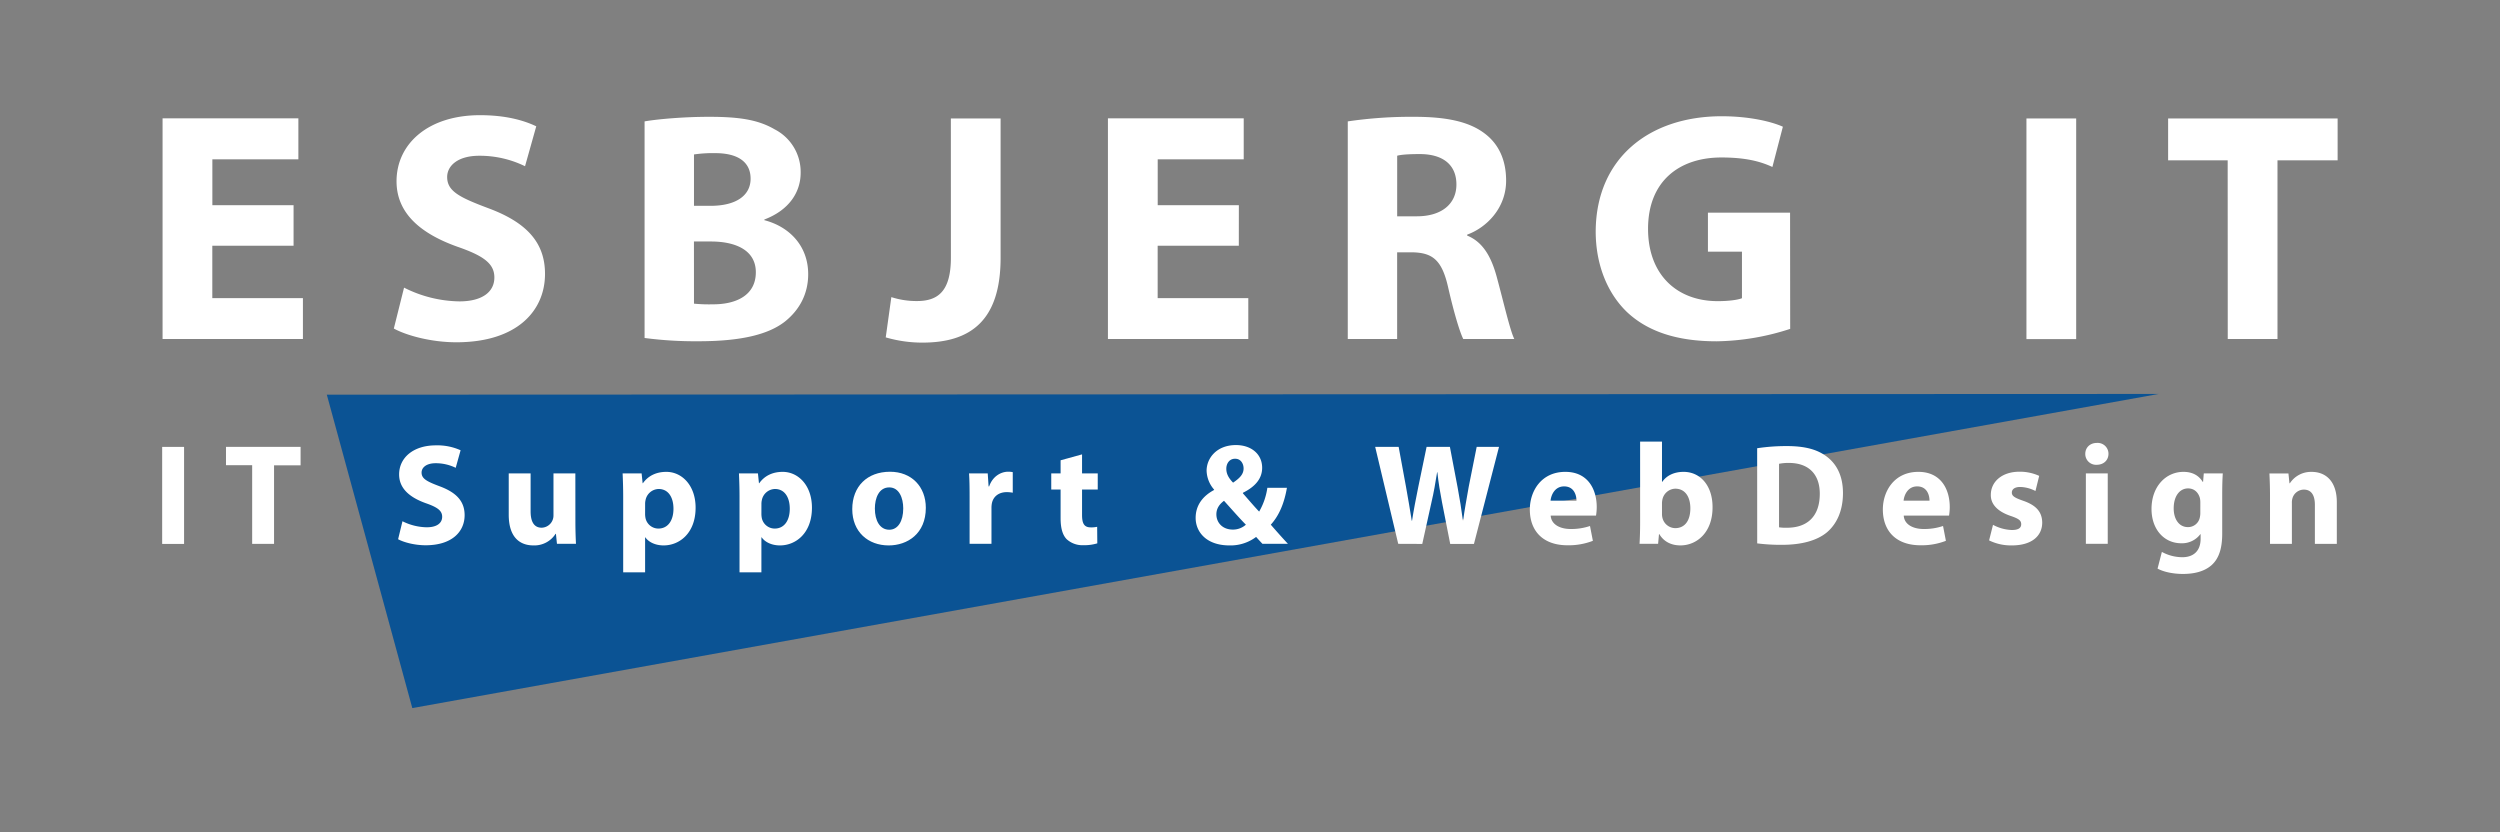
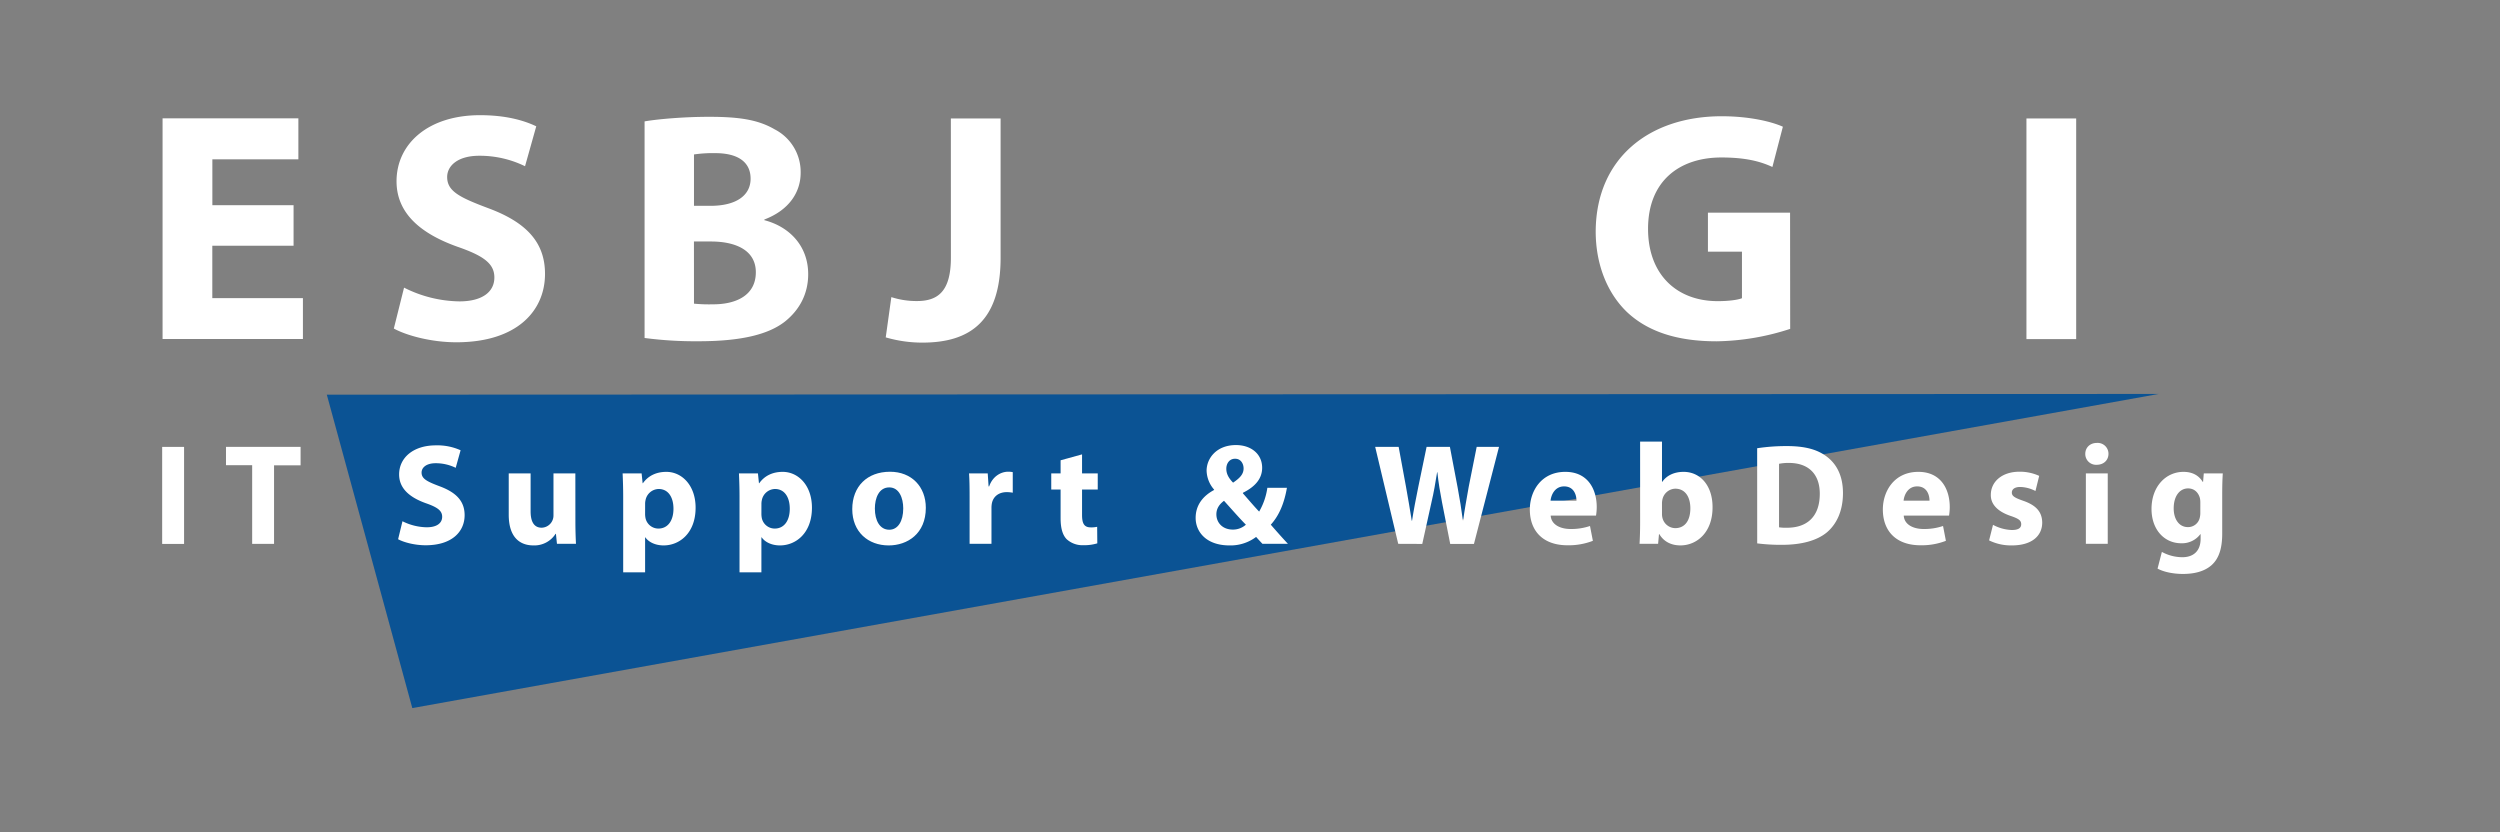
<svg xmlns="http://www.w3.org/2000/svg" id="White" viewBox="0 0 1337 445">
  <rect x="0" y="0" width="1337" height="445" fill="#808080" stroke="none" />
  <defs>
    <style>.cls-1{fill:#0b5394;}.cls-2{fill:#fff;}</style>
  </defs>
  <title>Esbjerg IT - LogoWeb_Logo</title>
  <polygon class="cls-1" points="174.78 211.08 220.5 378.68 1154.5 210.68 174.78 211.08" />
  <path class="cls-2" d="M157,131.43H113.54v28H162V181.3H86.94v-118h72.63V85.22h-46v24.51H157Z" />
  <path class="cls-2" d="M216.09,153.83a67.48,67.48,0,0,0,29.58,7.35c12.25,0,18.72-5.08,18.72-12.78,0-7.35-5.6-11.55-19.77-16.45-19.6-7-32.55-17.85-32.55-35,0-20.13,17-35.35,44.62-35.35,13.48,0,23.1,2.62,30.1,5.95l-6,21.35a55.08,55.08,0,0,0-24.5-5.6c-11.55,0-17.15,5.42-17.15,11.37,0,7.53,6.48,10.85,21.88,16.63,20.83,7.7,30.45,18.55,30.45,35.18,0,19.77-15,36.57-47.43,36.57-13.47,0-26.77-3.67-33.42-7.35Z" />
  <path class="cls-2" d="M344.72,64.92c7-1.22,21-2.45,34.47-2.45,16.28,0,26.25,1.58,35,6.65a25.6,25.6,0,0,1,14,23.28c0,10.33-6.12,19.95-19.42,25v.35c13.47,3.5,23.45,13.82,23.45,28.87,0,10.85-4.9,19.25-12.25,25.2-8.58,6.83-22.93,10.68-46.38,10.68a207.12,207.12,0,0,1-28.87-1.75Zm26.42,45.16h8.75c14.18,0,21.53-5.78,21.53-14.53,0-8.93-6.83-13.65-18.9-13.65a69.43,69.43,0,0,0-11.38.7Zm0,52.32a84.28,84.28,0,0,0,10.33.35c12.07,0,22.75-4.72,22.75-17.15,0-11.72-10.68-16.45-24-16.45h-9.1Z" />
  <path class="cls-2" d="M508.52,63.35h26.6V137.9c0,33.6-16.1,45.33-41.83,45.33a69.76,69.76,0,0,1-19.6-2.8l3-21.53a43.7,43.7,0,0,0,13.65,2.1c11.2,0,18.2-5.07,18.2-23.27Z" />
-   <path class="cls-2" d="M662.52,131.43h-43.4v28h48.47V181.3H592.52v-118h72.62V85.22h-46v24.51h43.4Z" />
-   <path class="cls-2" d="M720.79,64.92a232.52,232.52,0,0,1,35.53-2.45c17.5,0,29.75,2.63,38.15,9.28,7.17,5.6,11,14,11,24.85,0,14.88-10.67,25.2-20.82,28.88V126c8.22,3.33,12.77,11,15.75,21.88,3.67,13.47,7.17,28.87,9.45,33.42h-27.3c-1.75-3.5-4.73-13-8.05-27.47-3.33-14.88-8.4-18.73-19.43-18.9h-7.88V181.3H720.79Zm26.42,50.76h10.5c13.31,0,21.18-6.66,21.18-17,0-10.68-7.35-16.28-19.6-16.28-6.47,0-10.15.35-12.08.88Z" />
  <path class="cls-2" d="M957.39,175.88A132,132,0,0,1,918,182.53c-21.52,0-37.1-5.43-48-15.75-10.67-10.33-16.62-25.73-16.62-43,.17-39.21,28.7-61.61,67.37-61.61,15.23,0,27,3,32.73,5.6l-5.6,21.53c-6.48-3-14.35-5.08-27.3-5.08-22.23,0-39.2,12.43-39.2,38.16,0,24.5,15.4,38.67,37.27,38.67,5.95,0,10.85-.7,12.95-1.57V134.58h-18.2V113.75h43.93Z" />
  <path class="cls-2" d="M1110.34,63.35v118h-26.6v-118Z" />
-   <path class="cls-2" d="M1191.36,85.75h-31.85V63.35h90.65v22.4H1218V181.3h-26.6Z" />
  <path class="cls-2" d="M98.44,239v51.89H86.73V239Z" />
  <path class="cls-2" d="M134.86,248.8h-14V239h39.89v9.85H146.56v42h-11.7Z" />
  <path class="cls-2" d="M215.24,278.76a29.77,29.77,0,0,0,13,3.23c5.39,0,8.23-2.23,8.23-5.62,0-3.23-2.46-5.08-8.7-7.24-8.62-3.08-14.32-7.85-14.32-15.4,0-8.85,7.47-15.55,19.64-15.55a30.23,30.23,0,0,1,13.24,2.62l-2.62,9.39A24.27,24.27,0,0,0,233,247.73c-5.08,0-7.54,2.38-7.54,5,0,3.31,2.85,4.77,9.62,7.32,9.16,3.38,13.4,8.16,13.4,15.47,0,8.7-6.62,16.09-20.87,16.09-5.93,0-11.78-1.61-14.7-3.23Z" />
  <path class="cls-2" d="M307.72,278.76c0,4.92.15,8.93.31,12.08H297.86l-.54-5.31h-.23a13.42,13.42,0,0,1-11.78,6.16c-7.7,0-13.24-4.77-13.24-16.4v-22.1h11.7v20.25c0,5.47,1.77,8.78,5.93,8.78A6.51,6.51,0,0,0,296,275.6V253.19h11.7Z" />
  <path class="cls-2" d="M333.28,265.82c0-4.93-.15-9.08-.3-12.63h10.16l.54,5.24h.15c2.77-3.93,7.09-6.08,12.55-6.08,8.24,0,15.63,7.16,15.63,19.17,0,13.7-8.7,20.17-17.09,20.17-4.54,0-8.08-1.85-9.78-4.31H345v18.71H333.28ZM345,274.67a11.79,11.79,0,0,0,.23,2.47,7.07,7.07,0,0,0,6.85,5.54c5.08,0,8.09-4.23,8.09-10.62,0-6-2.7-10.55-7.93-10.55a7.34,7.34,0,0,0-7,5.93,8.67,8.67,0,0,0-.23,2.08Z" />
  <path class="cls-2" d="M395.5,265.82c0-4.93-.15-9.08-.31-12.63h10.16l.54,5.24h.16c2.77-3.93,7.08-6.08,12.55-6.08,8.24,0,15.63,7.16,15.63,19.17,0,13.7-8.7,20.17-17.09,20.17-4.55,0-8.09-1.85-9.78-4.31h-.16v18.71H395.5Zm11.7,8.85a12.5,12.5,0,0,0,.23,2.47,7.08,7.08,0,0,0,6.86,5.54c5.08,0,8.08-4.23,8.08-10.62,0-6-2.69-10.55-7.93-10.55a7.35,7.35,0,0,0-7,5.93,9.21,9.21,0,0,0-.23,2.08Z" />
  <path class="cls-2" d="M495.13,271.59c0,13.79-9.77,20.1-19.86,20.1-11,0-19.48-7.24-19.48-19.4s8-20,20.17-20C487.43,252.27,495.13,260.2,495.13,271.59Zm-27.25.39c0,6.47,2.69,11.32,7.7,11.32,4.62,0,7.47-4.54,7.47-11.4,0-5.54-2.16-11.24-7.47-11.24C470,260.66,467.88,266.44,467.88,272Z" />
  <path class="cls-2" d="M518.54,265.59c0-5.54-.07-9.16-.3-12.4h10l.46,6.93H529c1.92-5.54,6.46-7.85,10.16-7.85a11.83,11.83,0,0,1,2.46.23v11a17.81,17.81,0,0,0-3.15-.31c-4.32,0-7.24,2.31-8,5.93a13.38,13.38,0,0,0-.23,2.62v19.09H518.54Z" />
  <path class="cls-2" d="M578.68,243v10.16h8.39v8.63h-8.39v13.63c0,4.54,1.15,6.62,4.62,6.62a14.33,14.33,0,0,0,3.46-.31l.08,8.85a24.59,24.59,0,0,1-7.55,1,12.48,12.48,0,0,1-8.85-3.23c-2.16-2.23-3.23-5.85-3.23-11.16v-15.4h-5v-8.63h5v-7Z" />
  <path class="cls-2" d="M675.16,290.84c-1.08-1.15-2.16-2.31-3.39-3.69a22.76,22.76,0,0,1-14.24,4.54c-12.55,0-18.1-7.39-18.1-14.7,0-6.86,3.93-11.79,9.86-14.94v-.23a16,16,0,0,1-4-10.09c0-6.54,5.24-13.71,15.71-13.71,8,0,14,4.7,14,12.17,0,5.24-3.08,9.78-10.24,13.32l-.07.31c3,3.39,6.16,7.16,8.7,9.78a35.06,35.06,0,0,0,4.39-12.71h10.47c-1.39,7.93-4,14.63-8.63,19.71,2.93,3.39,5.93,6.78,9.17,10.24ZM666.3,280.6c-3.15-3.15-7.39-8-11.7-12.78-2.16,1.62-4.08,3.85-4.08,7.24,0,4.47,3.31,8.16,8.78,8.16A10.3,10.3,0,0,0,666.3,280.6Zm-5.85-35.26c-3,0-4.62,2.62-4.62,5.31s1.16,4.93,3.62,7.47c3.77-2.54,5.62-4.62,5.62-7.62,0-2.47-1.46-5.16-4.46-5.16Z" />
  <path class="cls-2" d="M747.77,290.84,735.45,239H748l3.93,21.33c1.15,6.23,2.23,12.93,3.08,18.17h.15c.85-5.62,2.08-11.86,3.39-18.33L762.94,239h12.47l4.16,21.87c1.16,6.08,2,11.62,2.77,17.4h.16c.77-5.78,1.92-11.86,3-18.1L789.73,239h11.94l-13.4,51.89h-12.7l-4.39-22.32c-1-5.24-1.85-10.09-2.47-16h-.15c-.92,5.85-1.77,10.78-3,16l-4.93,22.32Z" />
  <path class="cls-2" d="M829.31,275.75c.31,4.85,5.16,7.16,10.63,7.16a31.18,31.18,0,0,0,10.39-1.61l1.54,7.93a35.69,35.69,0,0,1-13.62,2.38c-12.79,0-20.1-7.39-20.1-19.17,0-9.55,5.93-20.09,19-20.09,12.16,0,16.78,9.47,16.78,18.78a28.22,28.22,0,0,1-.38,4.62Zm13.79-8c0-2.85-1.24-7.63-6.63-7.63-4.92,0-6.93,4.55-7.23,7.63Z" />
  <path class="cls-2" d="M877.13,236.18h11.7v21.48H889c2.23-3.24,6.16-5.31,11.39-5.31,9,0,15.56,7.47,15.48,19,0,13.56-8.55,20.33-17.17,20.33-4.39,0-8.7-1.62-11.32-6.08h-.15l-.47,5.23h-9.93c.16-2.46.31-7,.31-11.24Zm11.7,38.65a8.83,8.83,0,0,0,.23,2.08,7.17,7.17,0,0,0,6.86,5.54c5,0,8.08-3.85,8.08-10.62,0-5.86-2.62-10.48-8.08-10.48a7.26,7.26,0,0,0-6.86,5.78,10,10,0,0,0-.23,2.16Z" />
  <path class="cls-2" d="M939.73,239.72a103.81,103.81,0,0,1,15.78-1.16c9.94,0,16.4,1.85,21.33,5.55,5.39,4,8.78,10.39,8.78,19.56,0,9.93-3.62,16.78-8.55,21-5.46,4.55-13.86,6.7-24,6.7a99.84,99.84,0,0,1-13.32-.77ZM951.43,282a22.12,22.12,0,0,0,4.08.23c10.71.08,17.71-5.77,17.71-18.17,0-10.78-6.31-16.48-16.47-16.48a25.16,25.16,0,0,0-5.32.46Z" />
  <path class="cls-2" d="M1018.12,275.75c.3,4.85,5.15,7.16,10.62,7.16a31.28,31.28,0,0,0,10.4-1.61l1.53,7.93a35.66,35.66,0,0,1-13.62,2.38c-12.78,0-20.1-7.39-20.1-19.17,0-9.55,5.93-20.09,19-20.09,12.16,0,16.78,9.47,16.78,18.78a28.22,28.22,0,0,1-.38,4.62Zm13.78-8c0-2.85-1.23-7.63-6.62-7.63-4.93,0-6.93,4.55-7.24,7.63Z" />
  <path class="cls-2" d="M1065.86,280.68a22.83,22.83,0,0,0,10.08,2.77c3.54,0,5-1.15,5-3.08s-1.16-2.92-5.47-4.39c-7.85-2.61-10.86-6.85-10.78-11.31,0-7.09,6-12.4,15.32-12.4a24.83,24.83,0,0,1,10.55,2.23l-2,8.09a18.66,18.66,0,0,0-8.16-2.16c-2.85,0-4.47,1.16-4.47,3s1.47,2.78,6.09,4.39c7.16,2.47,10.08,6.16,10.16,11.63,0,7.08-5.47,12.24-16.25,12.24a26.57,26.57,0,0,1-12.16-2.69Z" />
  <path class="cls-2" d="M1127.61,242.72c0,3.24-2.39,5.85-6.32,5.85a5.76,5.76,0,0,1-6.08-5.85c0-3.31,2.47-5.85,6.24-5.85A5.79,5.79,0,0,1,1127.61,242.72Zm-12.09,48.12V253.19h11.7v37.65Z" />
  <path class="cls-2" d="M1188.44,285.38c0,7.24-1.47,13.16-5.78,16.94-4.08,3.54-9.7,4.62-15.24,4.62-5,0-10.17-1-13.56-2.85l2.31-8.93a23,23,0,0,0,10.94,2.84c5.54,0,9.78-2.92,9.78-9.93v-2.38h-.16a12.2,12.2,0,0,1-10.16,4.85c-9.32,0-15.94-7.55-15.94-18.33,0-12.16,7.78-19.86,17.09-19.86,5.16,0,8.4,2.23,10.32,5.39h.16l.38-4.55h10.16c-.15,2.47-.3,5.62-.3,11.24Zm-11.71-16.86a9.85,9.85,0,0,0-.23-2.16c-.85-3.08-3.08-5.16-6.31-5.16-4.31,0-7.7,3.85-7.7,10.7,0,5.62,2.77,10,7.62,10a6.4,6.4,0,0,0,6.24-4.69,10.74,10.74,0,0,0,.38-3.16Z" />
-   <path class="cls-2" d="M1214,265.2c0-4.69-.15-8.62-.31-12h10.17l.54,5.24h.23a13.52,13.52,0,0,1,11.62-6.08c7.7,0,13.48,5.15,13.48,16.24v22.25H1238V270c0-4.85-1.69-8.16-5.92-8.16a6.42,6.42,0,0,0-6,4.39,8.35,8.35,0,0,0-.38,2.92v21.71H1214Z" />
</svg>